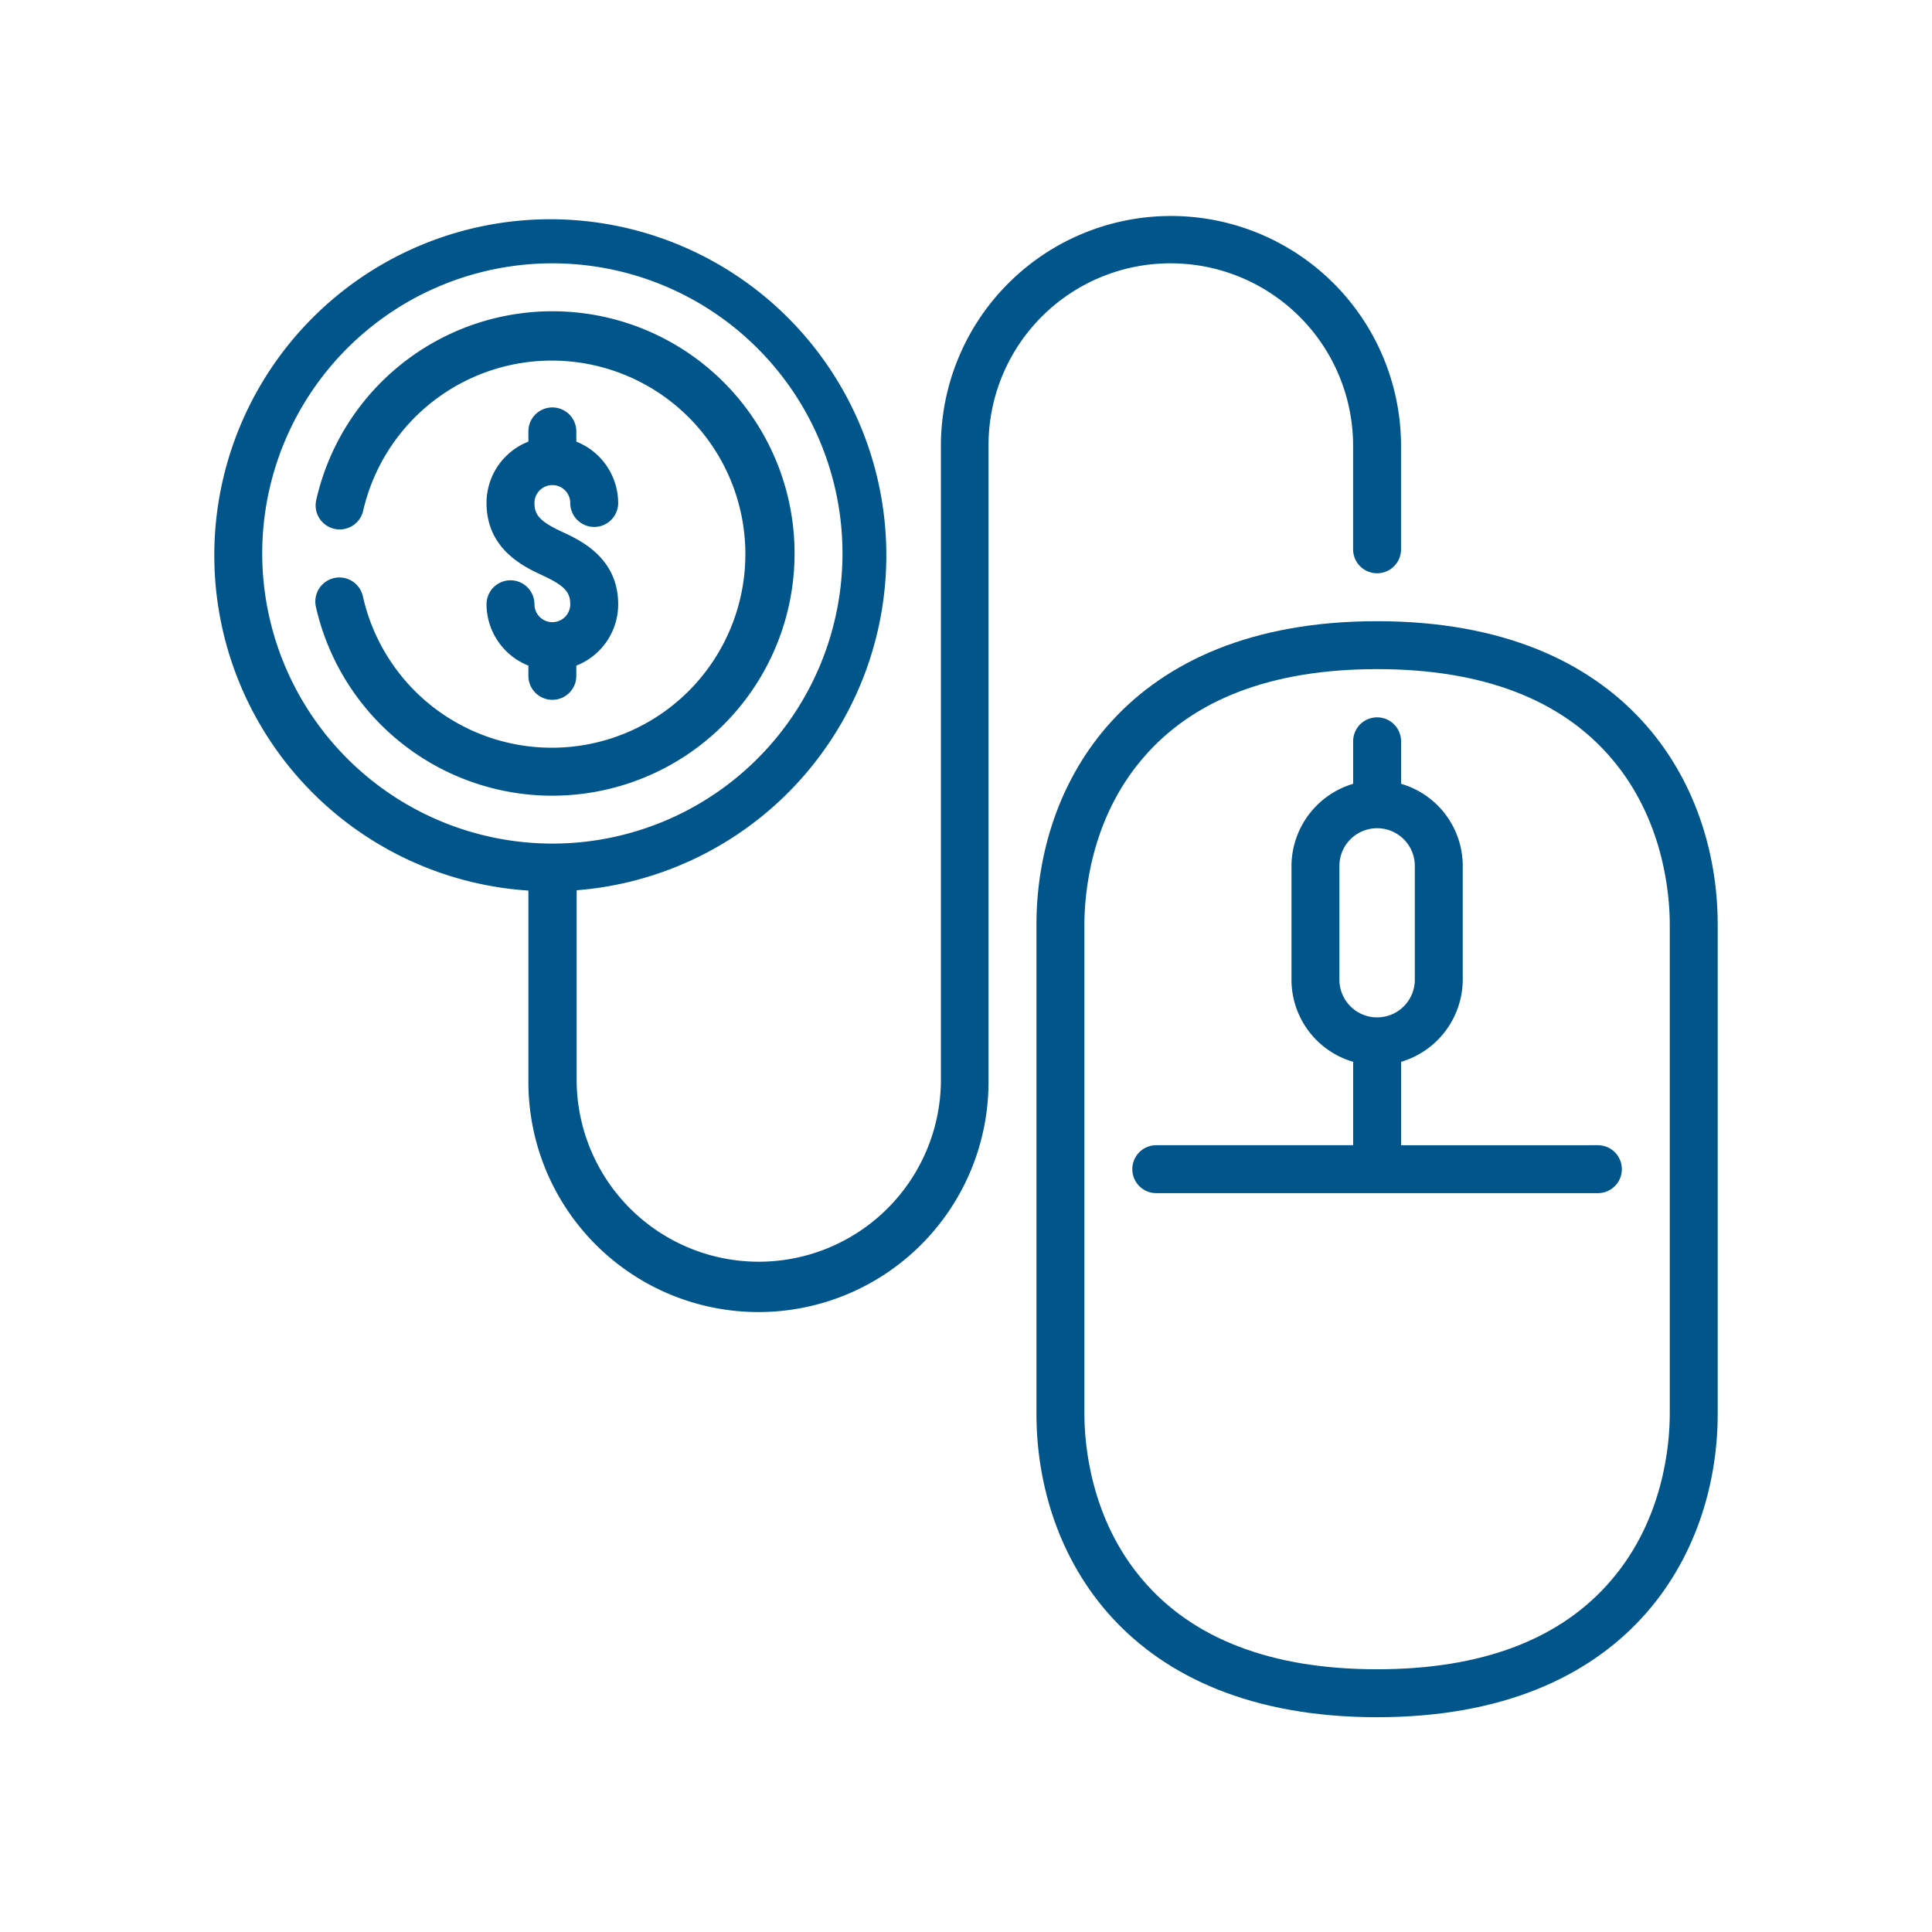
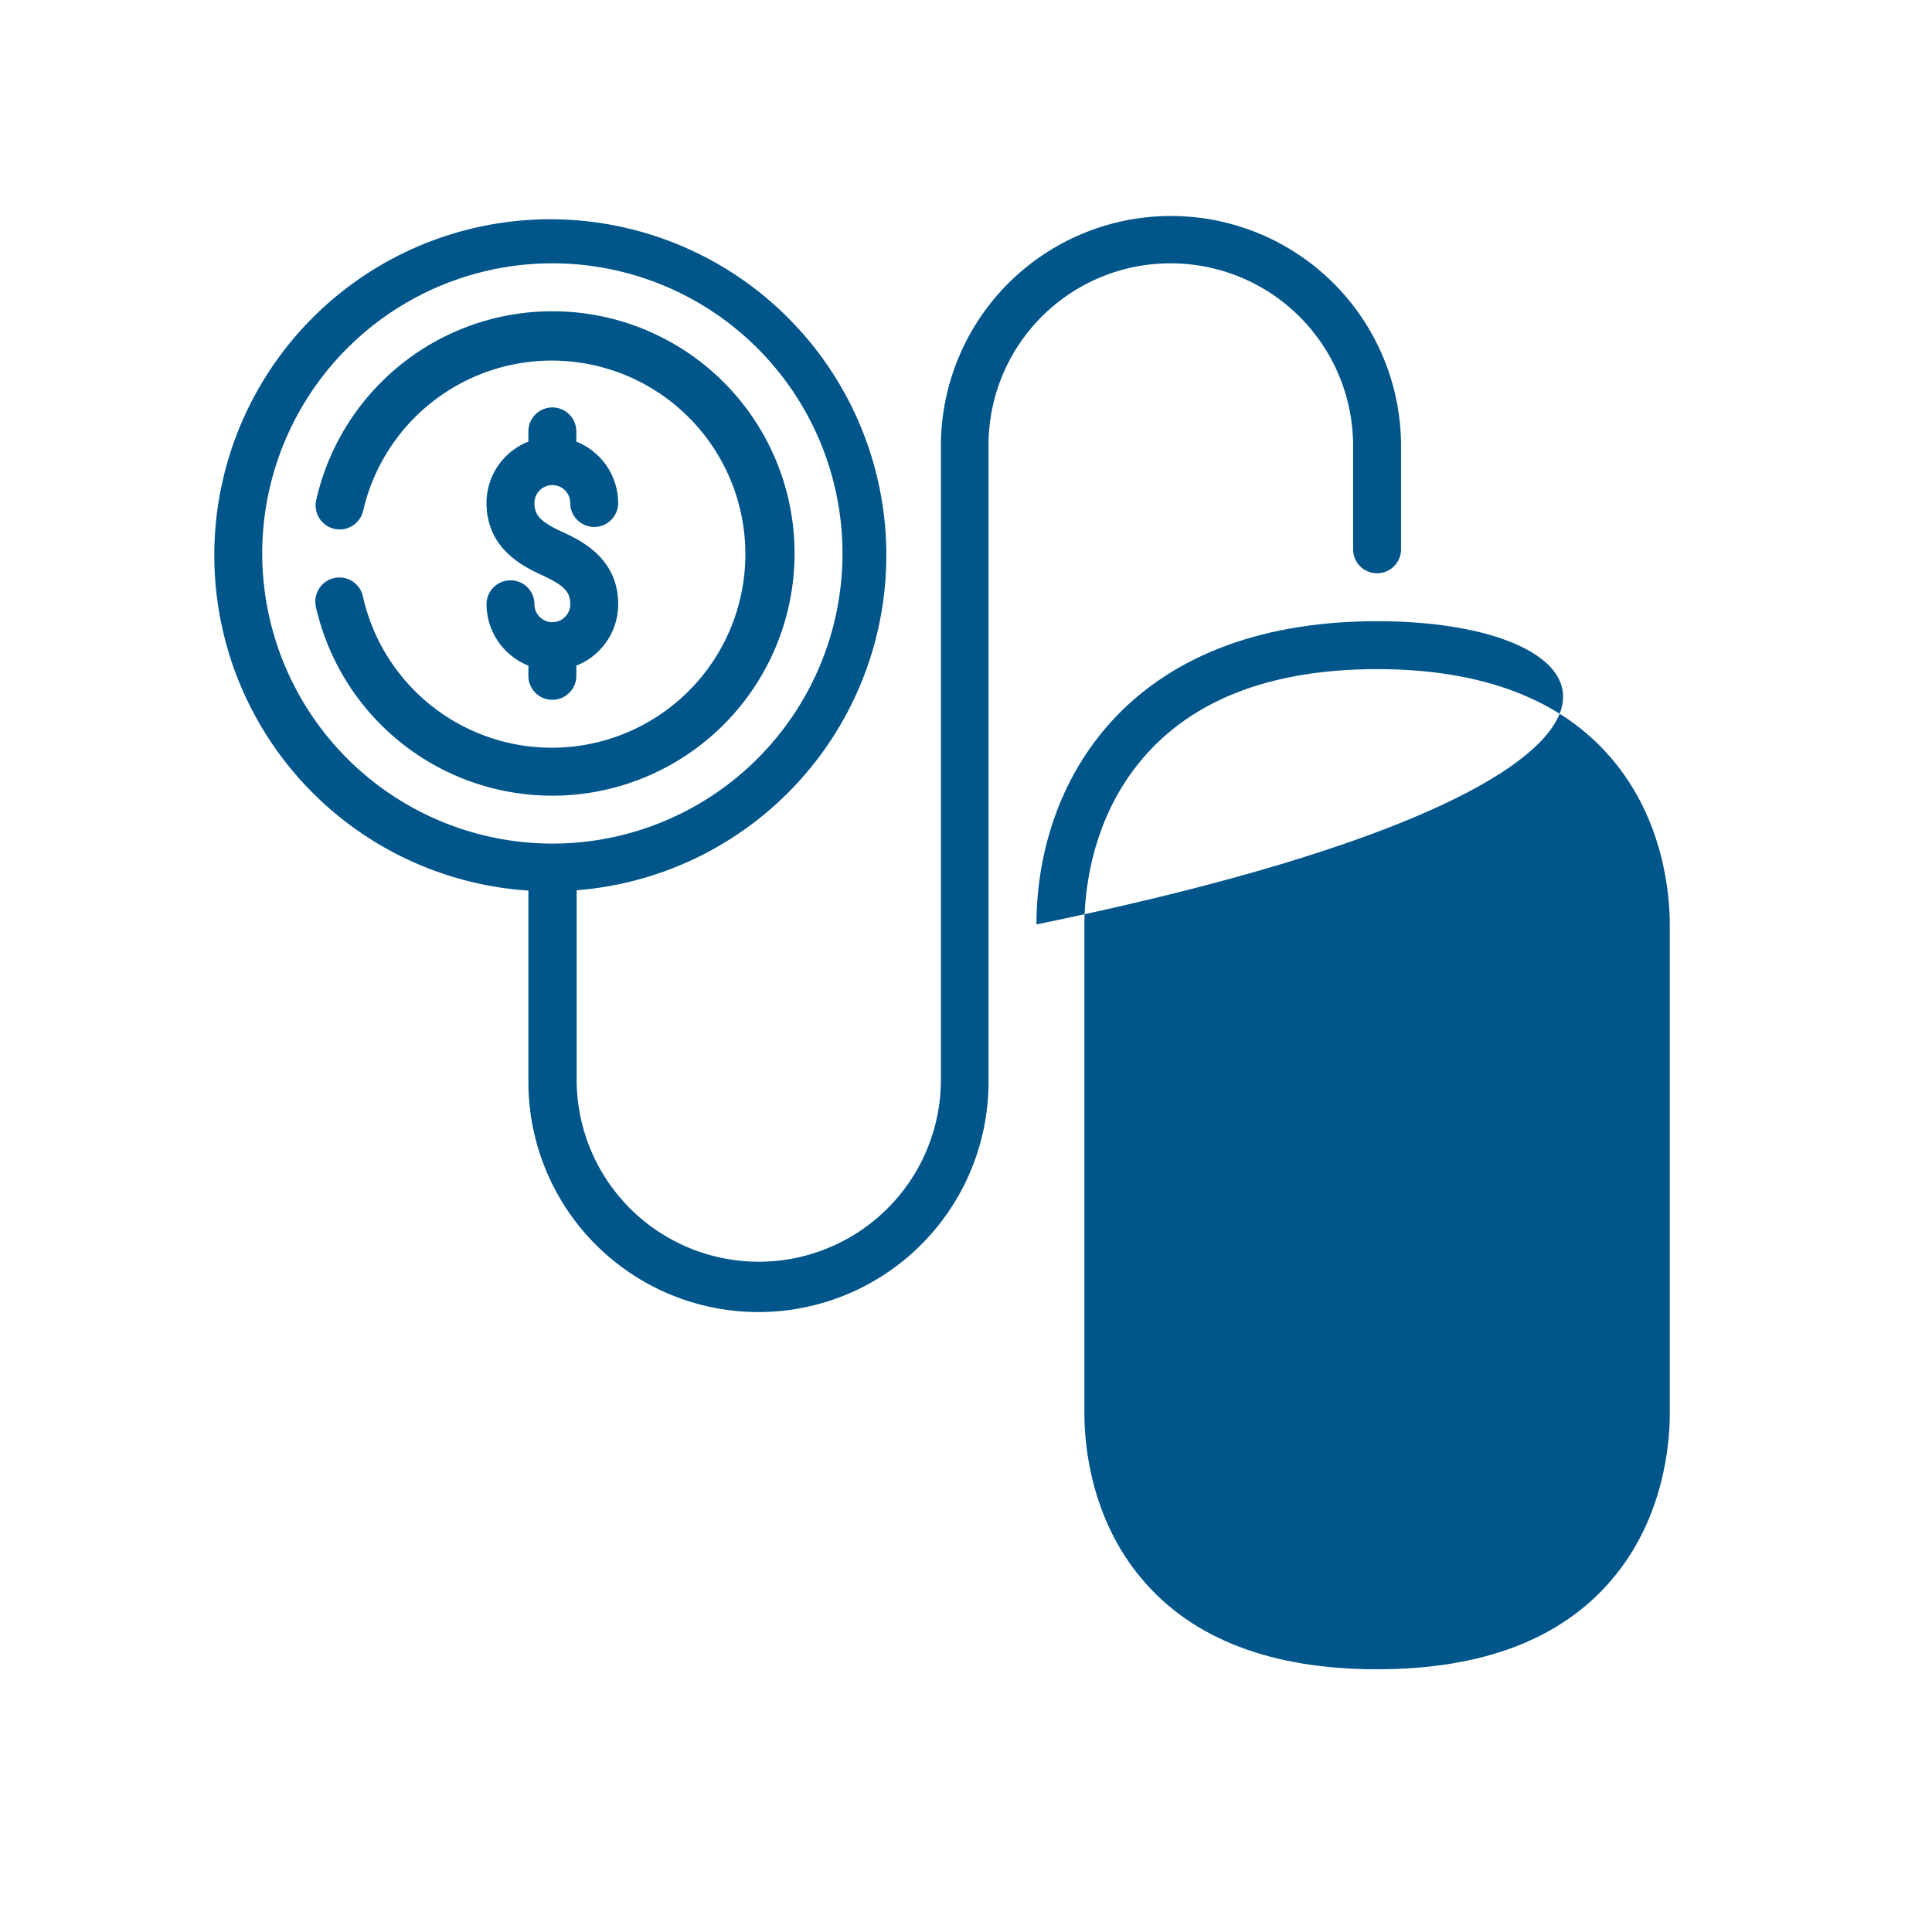
<svg xmlns="http://www.w3.org/2000/svg" xmlns:ns1="http://sodipodi.sourceforge.net/DTD/sodipodi-0.dtd" xmlns:ns2="http://www.inkscape.org/namespaces/inkscape" viewBox="0 0 225 225" version="1.1" id="svg15" ns1:docname="qo-4.svg" width="225" height="225" ns2:version="0.92.3 (2405546, 2018-03-11)">
  <ns1:namedview pagecolor="#ffffff" bordercolor="#666666" borderopacity="1" objecttolerance="10" gridtolerance="10" guidetolerance="10" ns2:pageopacity="0" ns2:pageshadow="2" ns2:window-width="1600" ns2:window-height="878" id="namedview17" showgrid="false" ns2:zoom="1.0305677" ns2:cx="216.65353" ns2:cy="81.968567" ns2:window-x="-8" ns2:window-y="-8" ns2:window-maximized="1" ns2:current-layer="svg15" />
  <defs id="defs6">
    <style id="style2">
            .cls-1{fill:#fff;stroke:#707070}.cls-2{clip-path:url(#clip-path)}.cls-3{fill:#00558a}
        </style>
    <clipPath id="clip-path">
      <path id="Rectangle_760" d="M 0,0 H 225 V 229 H 0 Z" class="cls-1" data-name="Rectangle 760" transform="translate(1051,9680)" ns2:connector-curvature="0" style="fill:#ffffff;stroke:#707070" />
    </clipPath>
  </defs>
  <g id="qo-4" class="cls-2" transform="translate(-1051.044,-9681.914)" clip-path="url(#clip-path)">
    <g id="que_ofrecemos-4" data-name="que ofrecemos-4" transform="translate(1076,9706.999)">
-       <path id="Path_1429" d="m 296.969,127 c -29.287,0 -39.669,19.016 -39.669,35.315 v 57.01 c 0,16.3 10.382,35.315 39.669,35.315 29.287,0 39.669,-19.016 39.669,-35.315 v -57.01 C 336.638,146.016 326.255,127 296.969,127 Z m 34.087,92.325 c 0,3.424 -0.67,12.169 -6.773,19.313 -5.88,6.922 -15.071,10.42 -27.314,10.42 -12.243,0 -21.435,-3.5 -27.314,-10.42 -6.1,-7.145 -6.773,-15.89 -6.773,-19.313 v -57.01 c 0,-3.424 0.67,-12.169 6.773,-19.313 5.88,-6.922 15.071,-10.42 27.314,-10.42 12.243,0 21.435,3.5 27.314,10.42 6.1,7.145 6.773,15.89 6.773,19.313 z" class="cls-3" data-name="Path 1429" transform="translate(-161.551,-79.74)" ns2:connector-curvature="0" style="fill:#00558a" />
+       <path id="Path_1429" d="m 296.969,127 c -29.287,0 -39.669,19.016 -39.669,35.315 v 57.01 v -57.01 C 336.638,146.016 326.255,127 296.969,127 Z m 34.087,92.325 c 0,3.424 -0.67,12.169 -6.773,19.313 -5.88,6.922 -15.071,10.42 -27.314,10.42 -12.243,0 -21.435,-3.5 -27.314,-10.42 -6.1,-7.145 -6.773,-15.89 -6.773,-19.313 v -57.01 c 0,-3.424 0.67,-12.169 6.773,-19.313 5.88,-6.922 15.071,-10.42 27.314,-10.42 12.243,0 21.435,3.5 27.314,10.42 6.1,7.145 6.773,15.89 6.773,19.313 z" class="cls-3" data-name="Path 1429" transform="translate(-161.551,-79.74)" ns2:connector-curvature="0" style="fill:#00558a" />
      <path id="Path_1430" d="m 111.415,5.582 a 21.25,21.25 0 0 1 21.211,21.211 v 12.094 a 2.791,2.791 0 1 0 5.582,0 V 26.793 A 26.794,26.794 0 0 0 84.621,26.644 v 74.314 A 21.212,21.212 0 0 1 42.2,100.81 V 78.594 a 39.132,39.132 0 1 0 -5.619,0.037 v 22.216 A 26.793,26.793 0 0 0 90.167,101 V 26.644 A 21.179,21.179 0 0 1 111.415,5.582 Z M 5.582,39.371 A 33.789,33.789 0 1 1 39.371,73.16 33.812,33.812 0 0 1 5.582,39.371 Z" class="cls-3" data-name="Path 1430" ns2:connector-curvature="0" style="fill:#00558a" />
      <path id="Path_1431" d="m 92.866,85.107 a 2.081,2.081 0 0 1 -2.084,-2.084 2.791,2.791 0 1 0 -5.582,0 7.722,7.722 0 0 0 4.875,7.145 v 1.191 a 2.791,2.791 0 0 0 5.582,0 v -1.191 a 7.667,7.667 0 0 0 4.875,-7.145 c 0,-5.4 -4.391,-7.443 -6.475,-8.41 -2.568,-1.191 -3.275,-1.935 -3.275,-3.386 a 2.084,2.084 0 0 1 4.168,0 2.791,2.791 0 1 0 5.582,0 7.722,7.722 0 0 0 -4.875,-7.145 v -1.191 a 2.791,2.791 0 0 0 -5.582,0 v 1.191 A 7.667,7.667 0 0 0 85.2,71.227 c 0,5.4 4.391,7.443 6.475,8.41 2.568,1.191 3.275,1.935 3.275,3.386 a 2.081,2.081 0 0 1 -2.084,2.084 z" class="cls-3" data-name="Path 1431" transform="translate(-53.495,-37.735)" ns2:connector-curvature="0" style="fill:#00558a" />
      <path id="Path_1432" d="m 87.433,58.207 a 28.2,28.2 0 0 0 -55.708,-6.215 2.803,2.803 0 0 0 5.47,1.228 22.543,22.543 0 1 1 -0.037,9.973 2.803,2.803 0 0 0 -5.47,1.228 28.22,28.22 0 0 0 55.745,-6.215 z" class="cls-3" data-name="Path 1432" transform="translate(-19.854,-18.836)" ns2:connector-curvature="0" style="fill:#00558a" />
-       <path id="Path_1433" d="m 318.6,206.928 v -9.713 a 10.036,10.036 0 0 0 7.182,-9.564 V 174.4 a 9.968,9.968 0 0 0 -7.182,-9.564 v -4.949 a 2.791,2.791 0 0 0 -5.582,0 v 4.949 a 10.036,10.036 0 0 0 -7.182,9.564 v 13.248 a 9.968,9.968 0 0 0 7.182,9.564 v 9.713 h -22.927 a 2.791,2.791 0 0 0 0,5.582 h 51.428 a 2.791,2.791 0 0 0 0,-5.582 z m -7.182,-19.276 V 174.4 a 4.391,4.391 0 1 1 8.782,0 v 13.248 a 4.391,4.391 0 1 1 -8.782,0 z" class="cls-3" data-name="Path 1433" transform="translate(-180.387,-98.639)" ns2:connector-curvature="0" style="fill:#00558a" />
    </g>
  </g>
</svg>